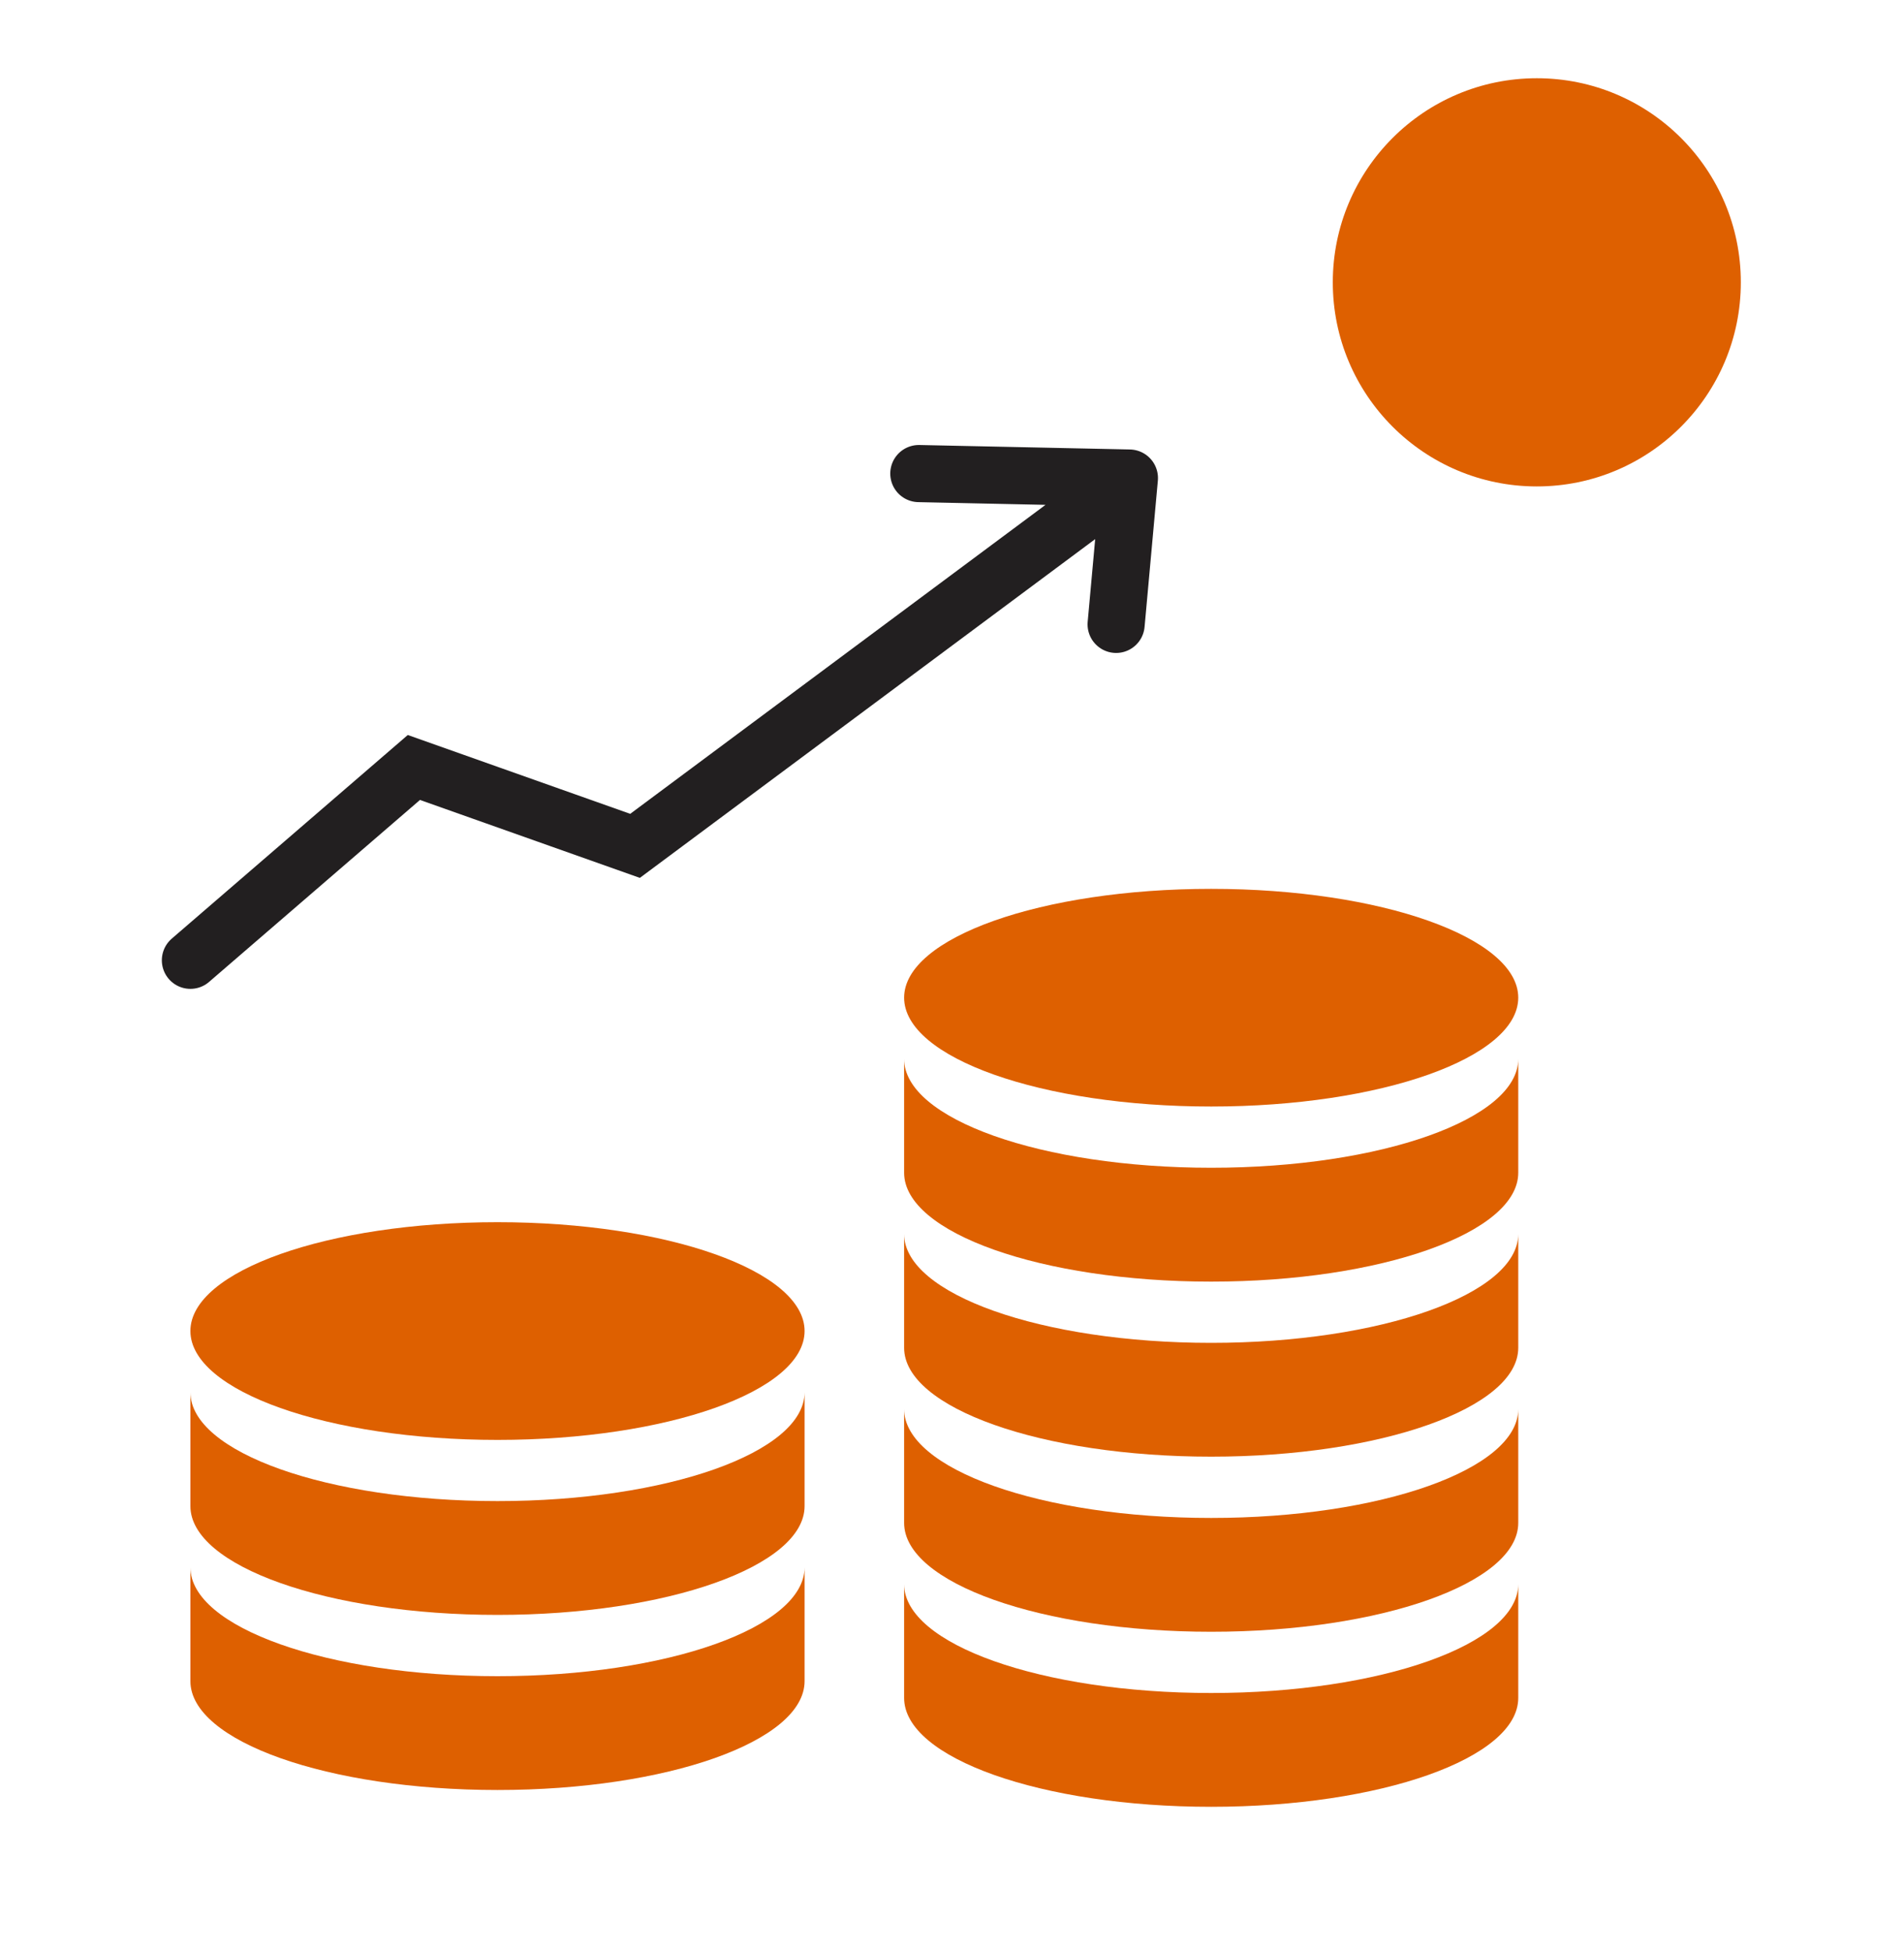
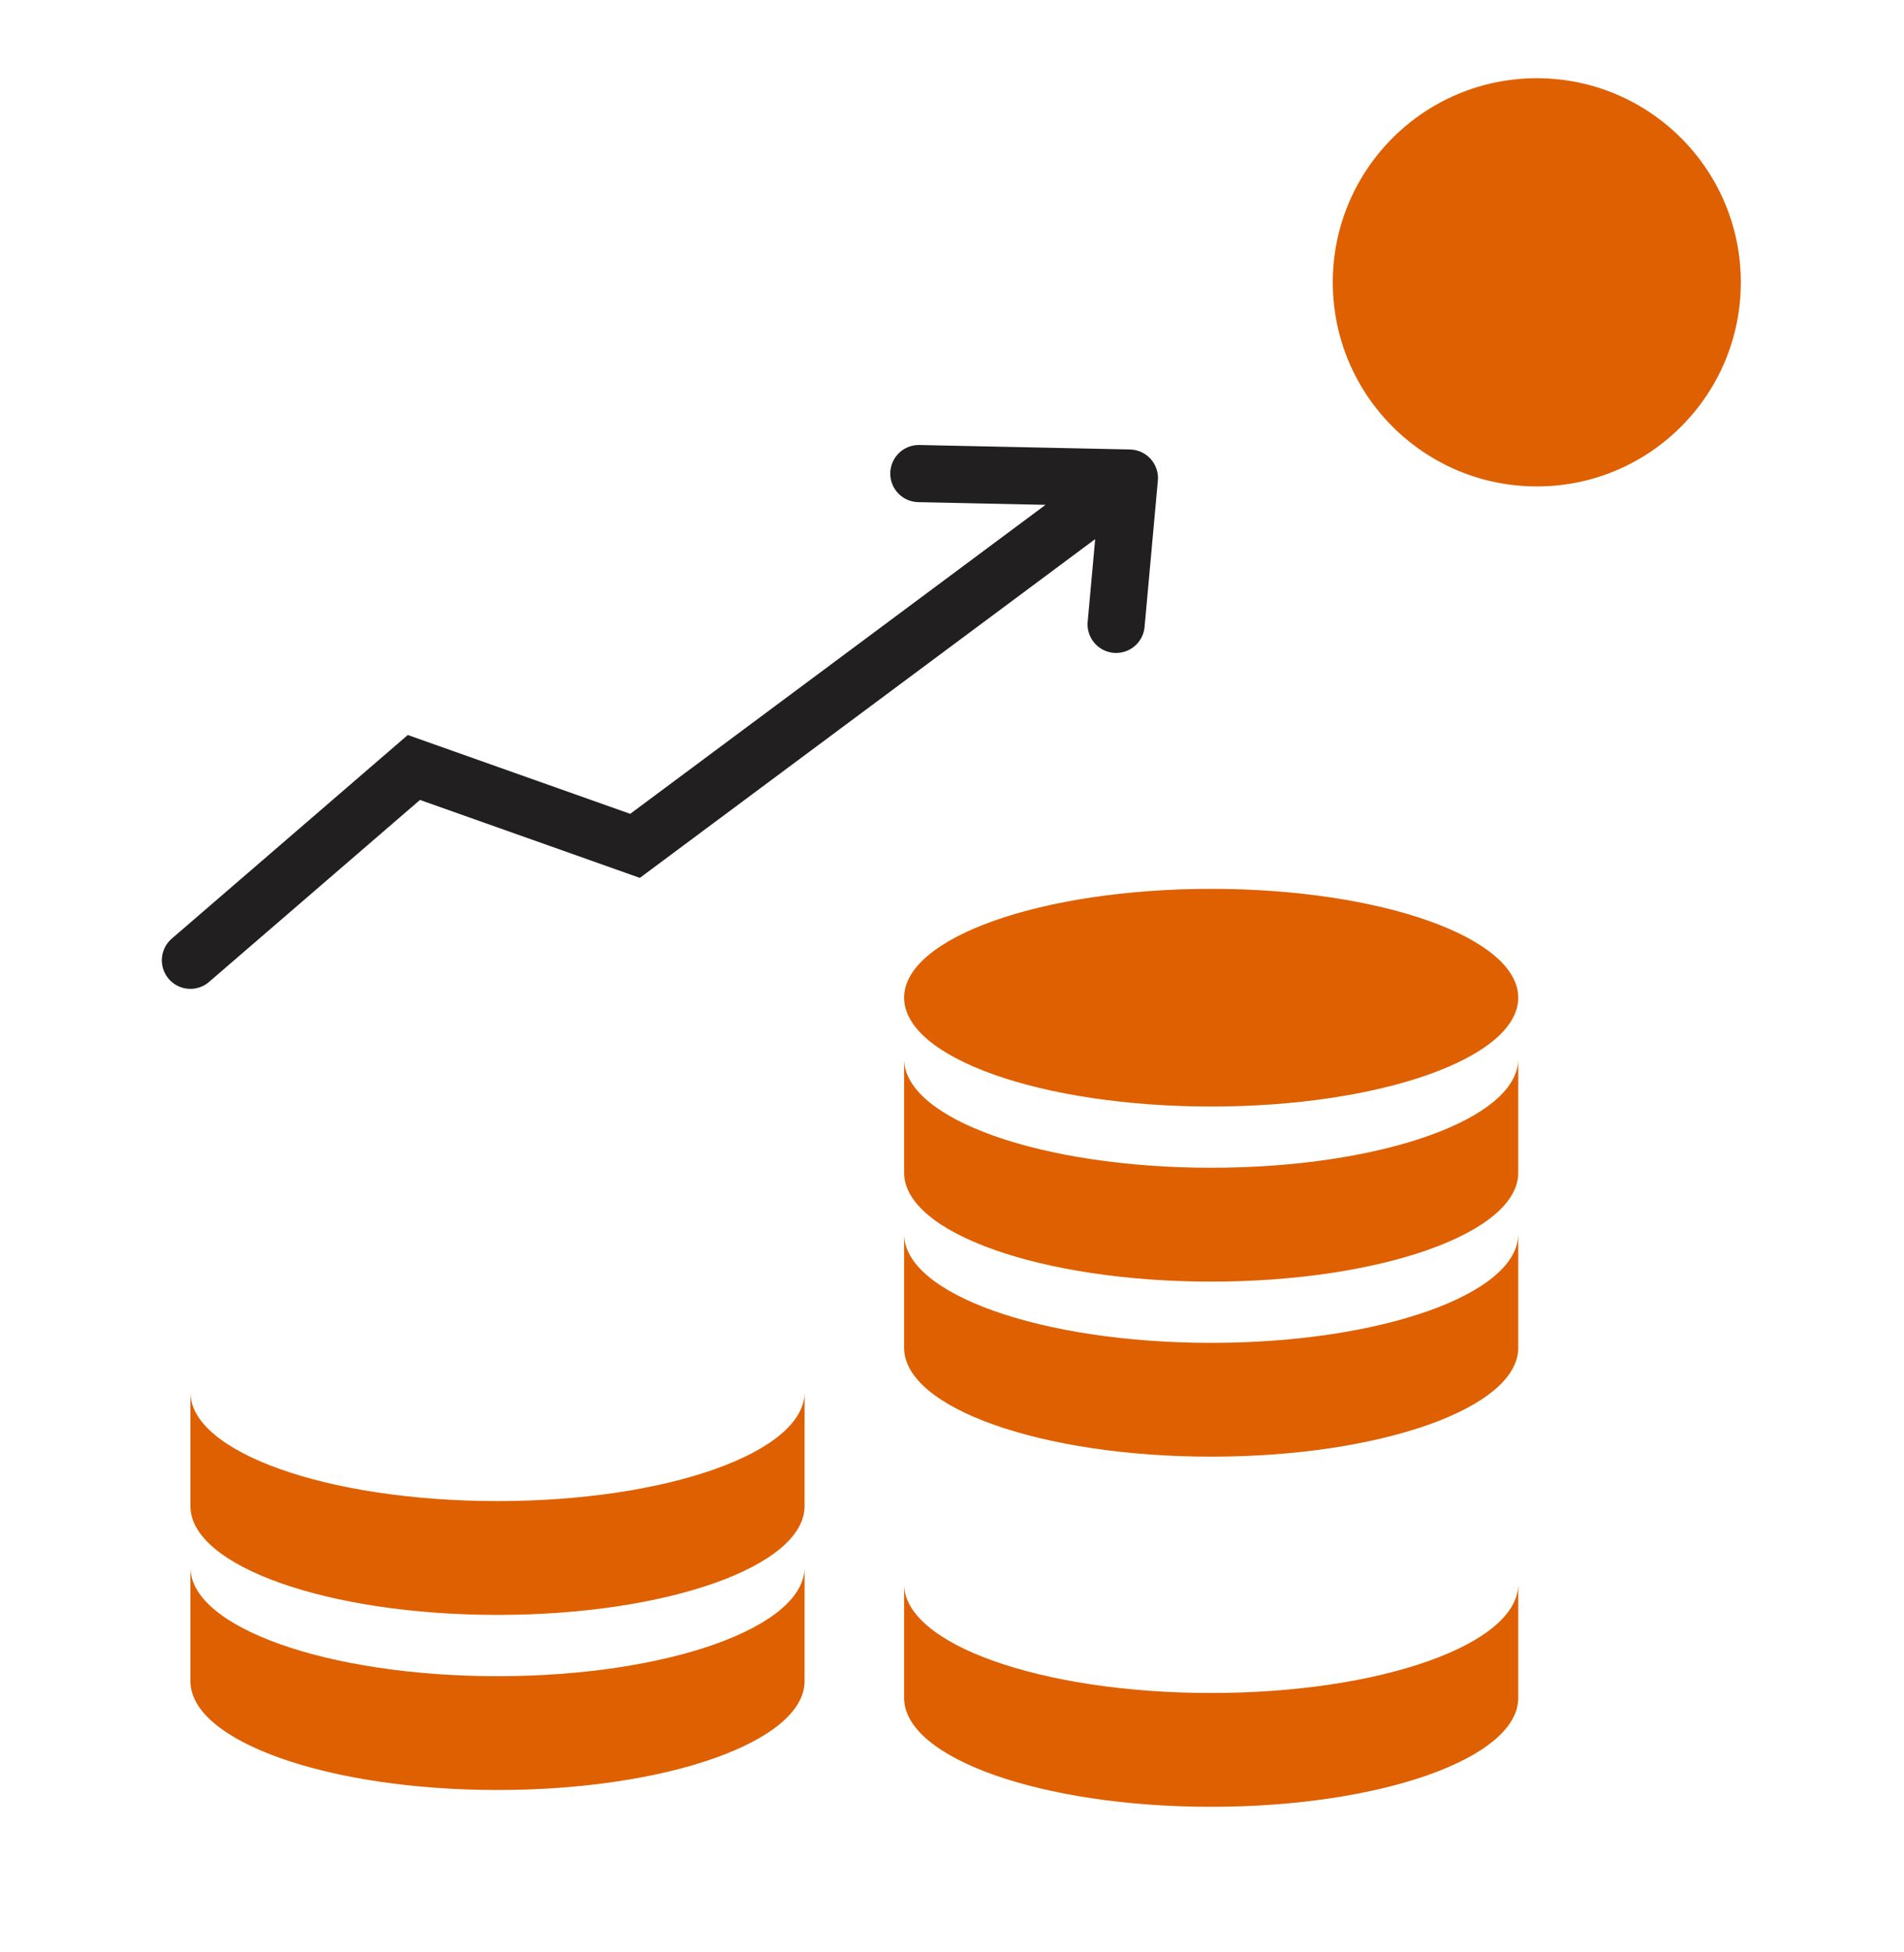
<svg xmlns="http://www.w3.org/2000/svg" width="40" height="41" viewBox="0 0 40 41" fill="none">
  <circle cx="4.286" cy="4.286" r="4.286" transform="matrix(1 0 0 -1 28 10.215)" fill="#DE6000" />
  <path d="M4 20.166L8.695 16.117L13.341 17.763L23.727 10.039M23.727 10.039L19.303 9.945M23.727 10.039L23.448 13.112" stroke="#221F20" stroke-width="1.2" stroke-linecap="round" />
  <path d="M18.994 20.951C18.994 22.214 21.882 23.237 25.445 23.237C29.007 23.237 31.896 22.214 31.896 20.951C31.896 19.689 29.007 18.666 25.445 18.666C21.882 18.666 18.994 19.689 18.994 20.951Z" fill="#DE6000" />
  <path d="M18.994 22.237C18.994 23.5 21.882 24.523 25.445 24.523C29.007 24.523 31.896 23.5 31.896 22.237V24.628C31.896 25.89 29.007 26.914 25.445 26.914C21.882 26.914 18.994 25.89 18.994 24.628V22.237Z" fill="#DE6000" />
  <path d="M18.994 25.914C18.994 27.176 21.882 28.2 25.445 28.2C29.007 28.2 31.896 27.176 31.896 25.914V28.304C31.896 29.567 29.007 30.59 25.445 30.59C21.882 30.59 18.994 29.567 18.994 28.304V25.914Z" fill="#DE6000" />
-   <path d="M4 27.951C4 29.214 6.889 30.238 10.452 30.238C14.014 30.238 16.903 29.214 16.903 27.951C16.903 26.689 14.014 25.666 10.452 25.666C6.889 25.666 4 26.689 4 27.951Z" fill="#DE6000" />
  <path d="M4 29.237C4 30.5 6.889 31.523 10.452 31.523C14.014 31.523 16.903 30.5 16.903 29.237V31.628C16.903 32.89 14.014 33.913 10.452 33.913C6.889 33.913 4 32.89 4 31.628V29.237Z" fill="#DE6000" />
  <path d="M4 32.914C4 34.176 6.889 35.2 10.452 35.2C14.014 35.2 16.903 34.176 16.903 32.914V35.304C16.903 36.567 14.014 37.59 10.452 37.59C6.889 37.59 4 36.567 4 35.304V32.914Z" fill="#DE6000" />
-   <path d="M18.994 29.59C18.994 30.853 21.882 31.877 25.445 31.877C29.007 31.877 31.896 30.853 31.896 29.59V31.981C31.896 33.244 29.007 34.267 25.445 34.267C21.882 34.267 18.994 33.244 18.994 31.981V29.59Z" fill="#DE6000" />
  <path d="M18.994 33.267C18.994 34.53 21.882 35.553 25.445 35.553C29.007 35.553 31.896 34.53 31.896 33.267V35.657C31.896 36.92 29.007 37.943 25.445 37.943C21.882 37.943 18.994 36.92 18.994 35.657V33.267Z" fill="#DE6000" />
</svg>